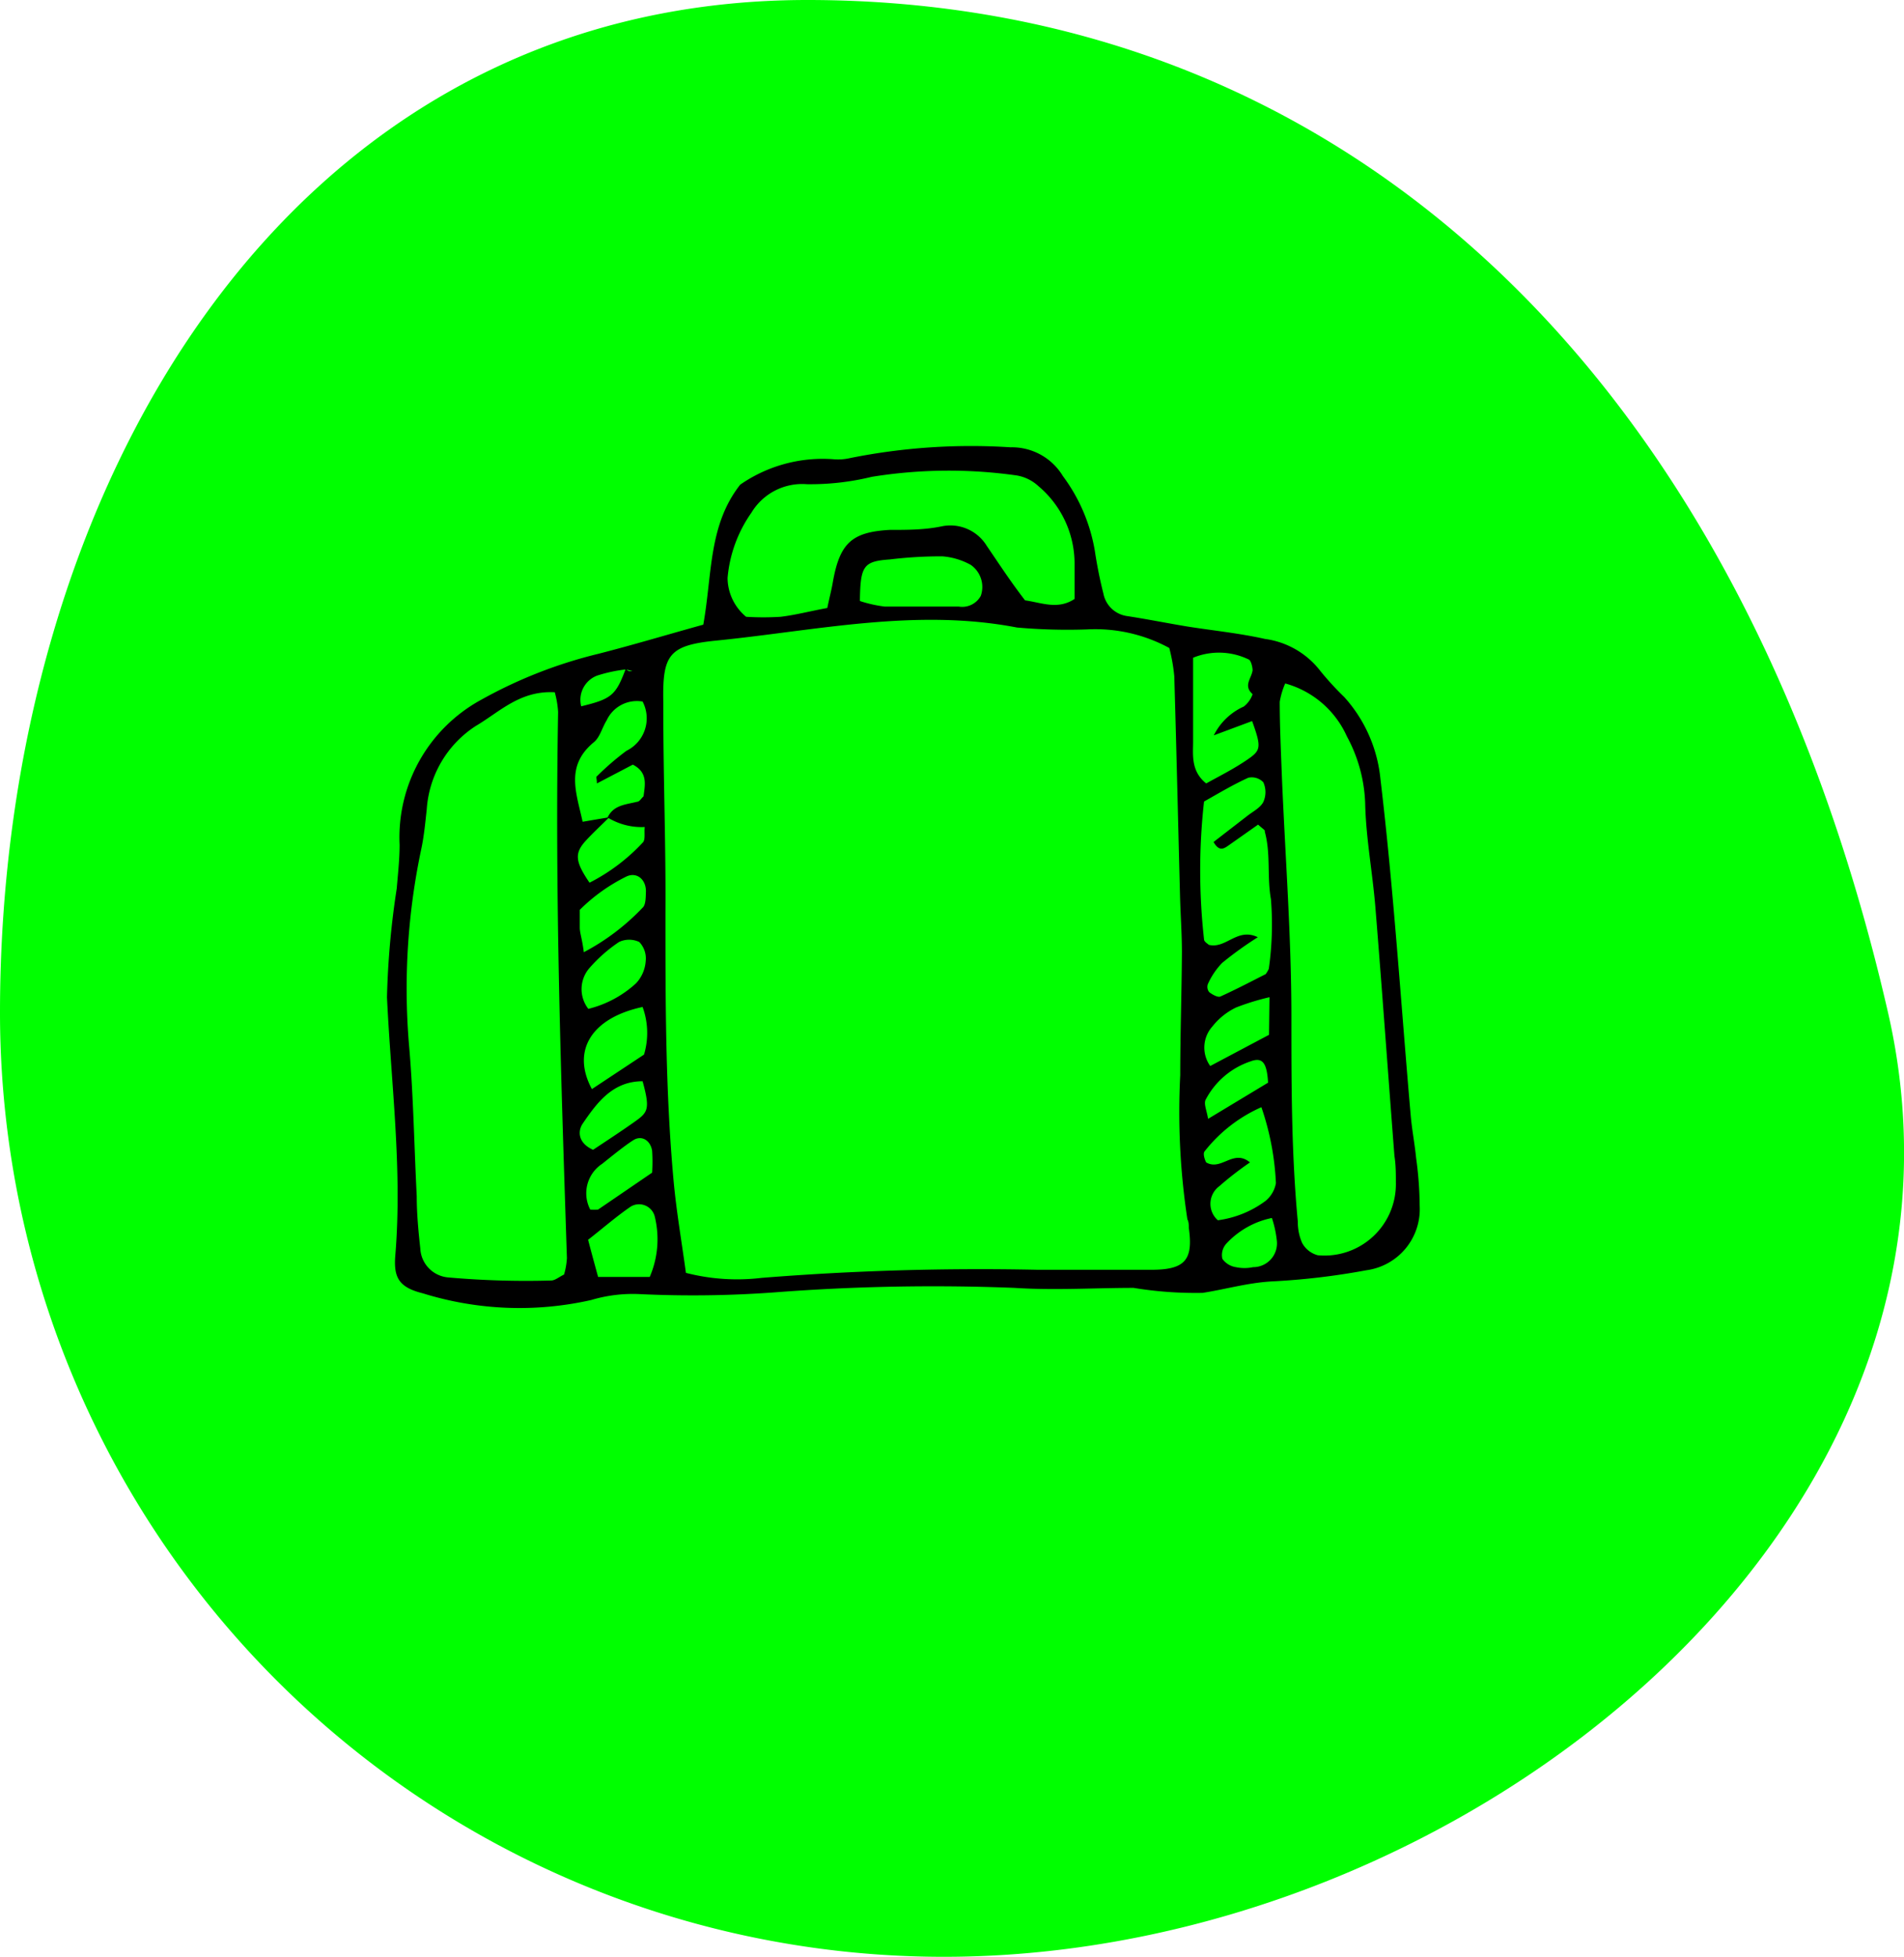
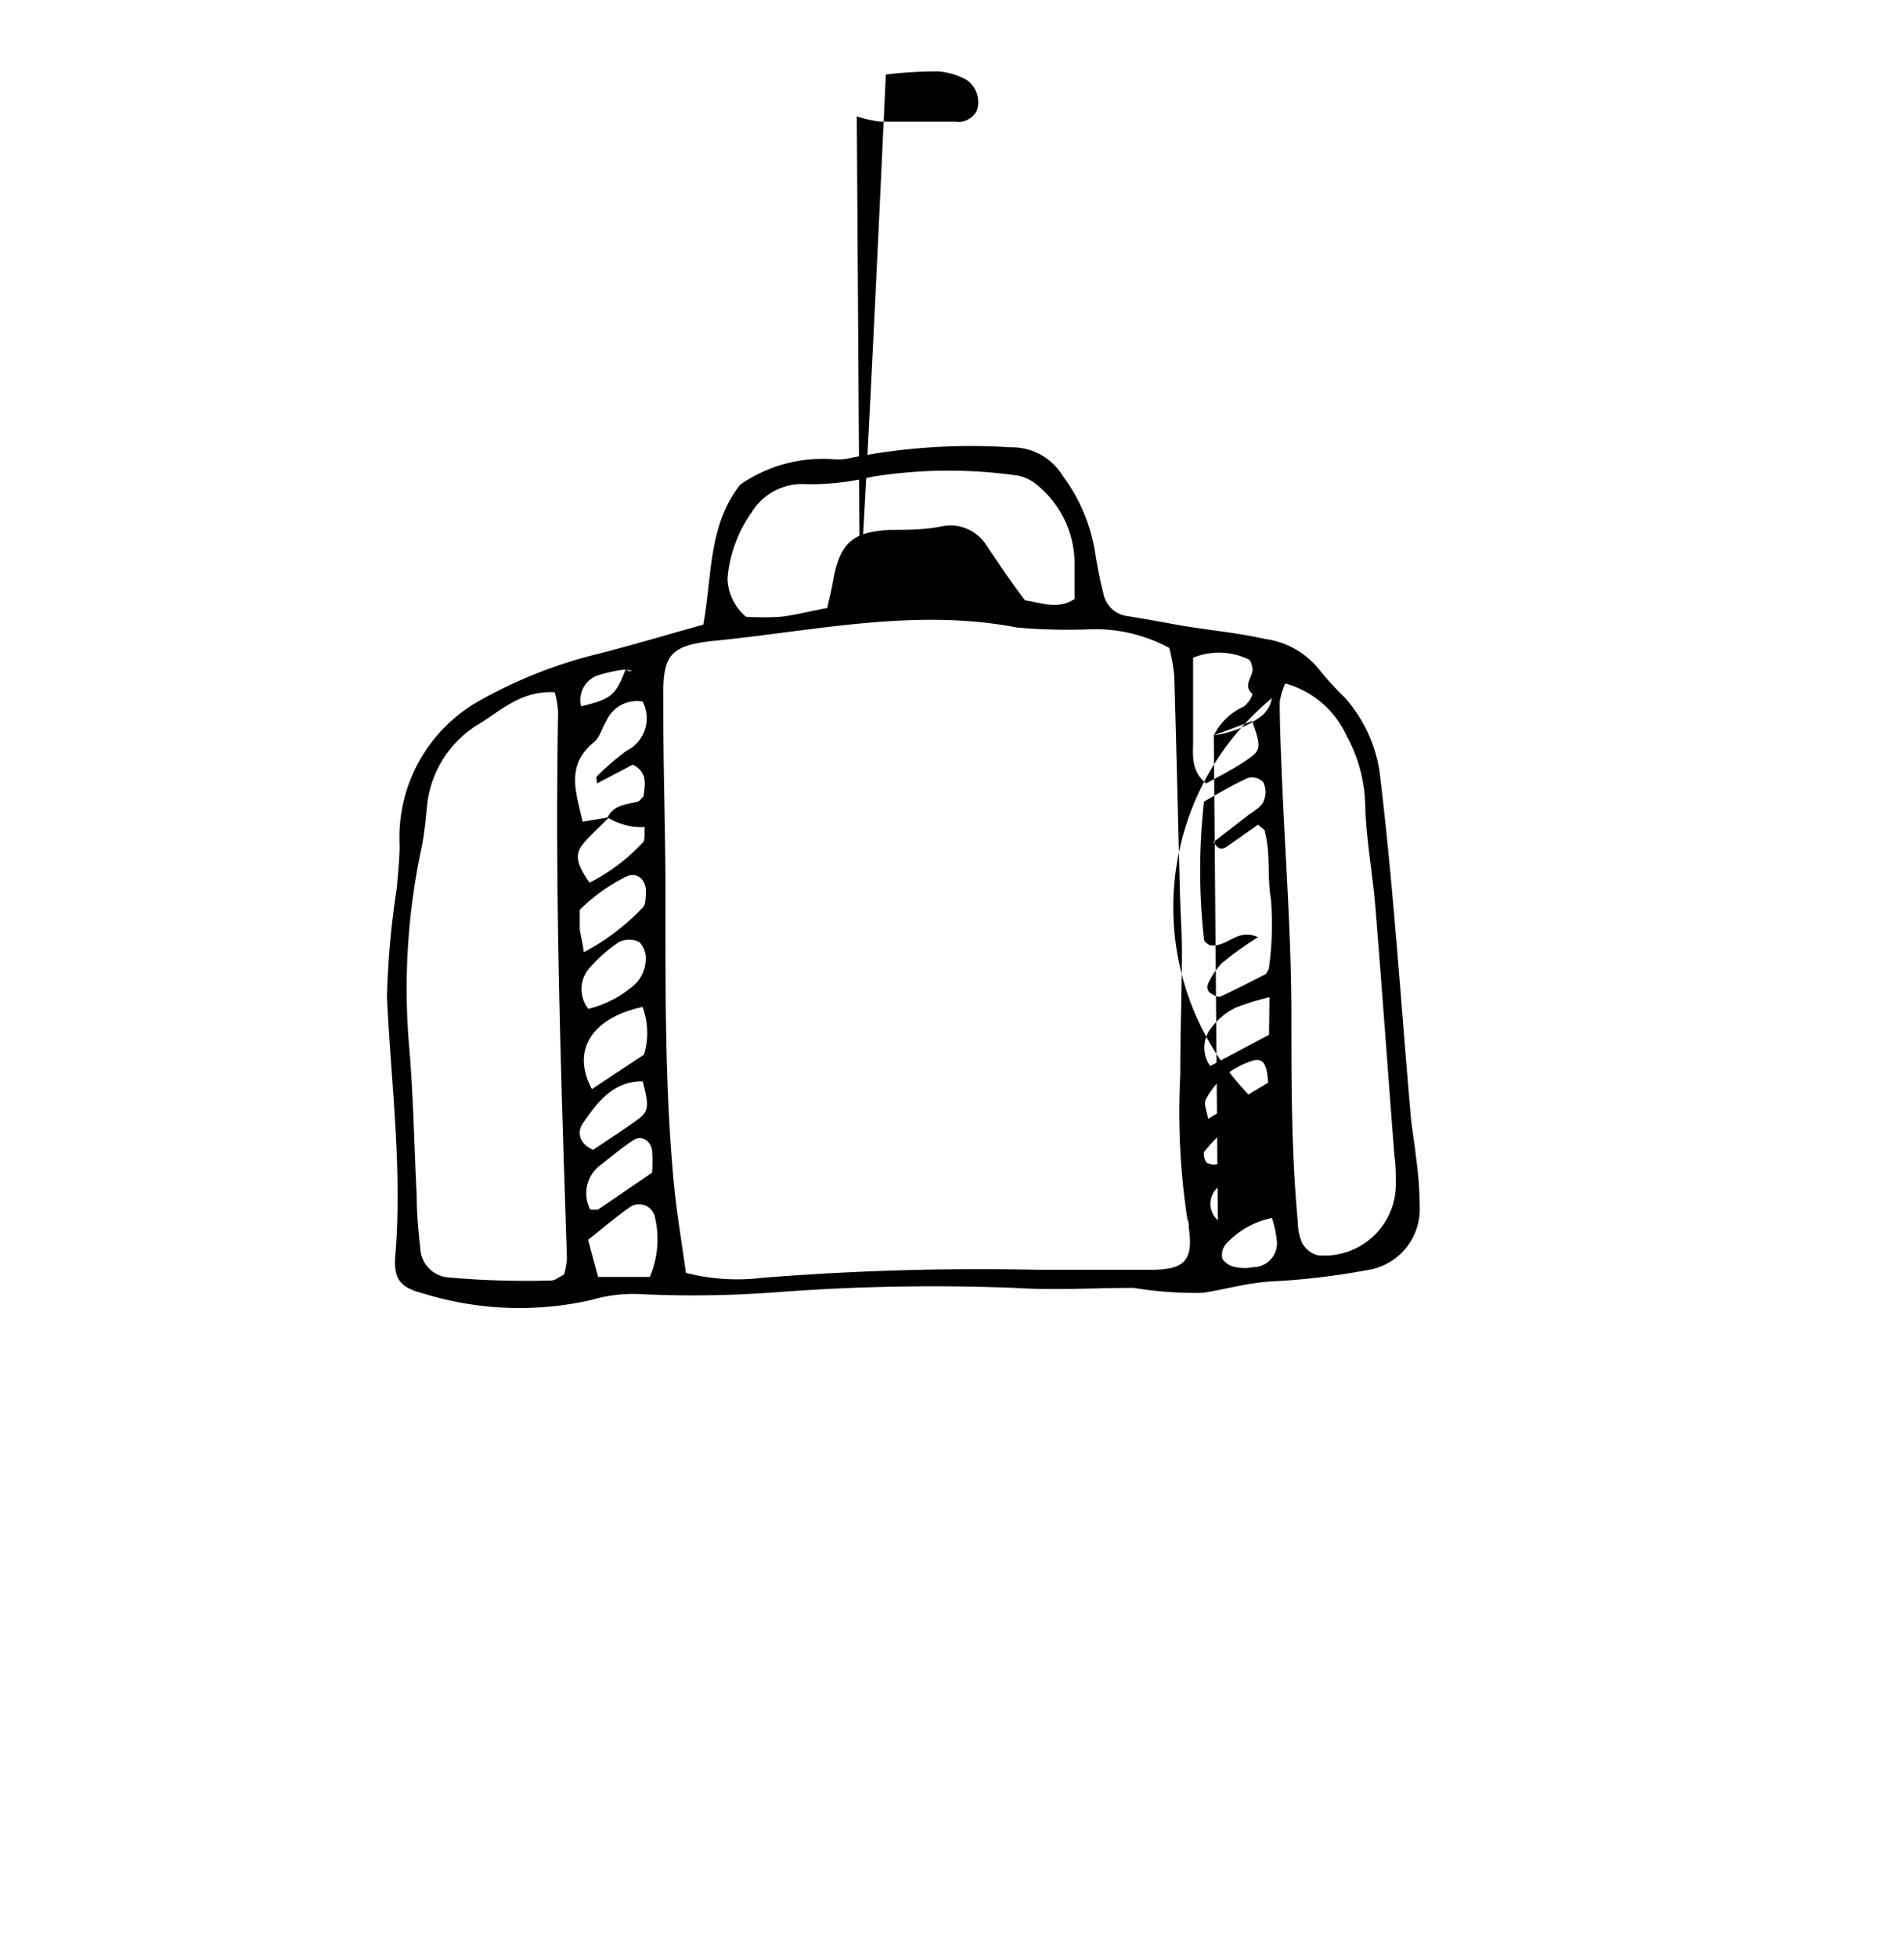
<svg xmlns="http://www.w3.org/2000/svg" viewBox="0 0 80 82.2">
  <defs fill="#f5f1f1">
    <style>.cls-1{fill:#00ff00;}.cls-2{fill:#000000;}</style>
  </defs>
  <title>Poslovno</title>
  <g id="Layer_2" data-name="Layer 2">
    <g id="Layer_1-2" data-name="Layer 1">
-       <path class="cls-1" d="M79.33,42.54C84.22,63.89,61.57,82.2,39.66,82.2A39.66,39.66,0,0,1,0,42.54C0,20.63,12,0,33.92,0S73,15,79.33,42.54Z" fill="#f5f1f1" />
-       <path class="cls-2" d="M29.55,26.24c.38-2.12.21-4.17,1.55-5.88A6.08,6.08,0,0,1,35,19.29a2.25,2.25,0,0,0,.73-.05,25.78,25.78,0,0,1,6.73-.45A2.5,2.5,0,0,1,44.66,20,7.28,7.28,0,0,1,46,23.13c.09.6.21,1.21.36,1.8a1.18,1.18,0,0,0,1,.95c.85.13,1.69.3,2.54.44,1.08.17,2.18.28,3.25.52a3.53,3.53,0,0,1,2.33,1.35,12.52,12.52,0,0,0,1,1.09A6,6,0,0,1,58,32.71c.56,4.69.86,9.41,1.27,14.11.05.61.17,1.21.23,1.82a15.25,15.25,0,0,1,.15,2,2.59,2.59,0,0,1-2.24,2.72,30,30,0,0,1-4,.47c-1,.06-1.92.33-2.88.48a16,16,0,0,1-2.9-.21c-1.66,0-3.32.11-5,0a87.22,87.22,0,0,0-10.1.19,47,47,0,0,1-5.69.07,6.11,6.11,0,0,0-2,.25,13.67,13.67,0,0,1-7.07-.28c-1-.25-1.24-.65-1.16-1.6.3-3.63-.18-7.23-.35-10.84a35.27,35.27,0,0,1,.41-4.57c.05-.61.12-1.22.12-1.83a6.58,6.58,0,0,1,3.42-6.09,19.53,19.53,0,0,1,4.95-1.94C26.64,27.08,28,26.67,29.55,26.24Zm-3.24,1.88a6.15,6.15,0,0,0-1.22.26,1.09,1.09,0,0,0-.67,1.29c1.28-.31,1.45-.46,1.87-1.57a.6.6,0,0,0,.13.09.39.39,0,0,0,.15,0Zm-.71,6.21c-.34.34-.7.67-1,1-.47.52-.43.87.17,1.75A8,8,0,0,0,27,35.4c.13-.11.06-.43.09-.66a2.72,2.72,0,0,1-1.56-.4c.25-.53.77-.54,1.24-.66.1,0,.18-.15.27-.23.06-.48.19-1-.45-1.33l-1.51.79c0-.19-.05-.28,0-.3a11.31,11.31,0,0,1,1.24-1.07A1.52,1.52,0,0,0,27,29.47a1.4,1.4,0,0,0-1.51.79c-.19.3-.28.71-.54.92-1.21,1-.73,2.13-.47,3.34Zm3.22,19.14a8.65,8.65,0,0,0,3.18.21,115.06,115.06,0,0,1,11.6-.34c1.59,0,3.19,0,4.78,0,1.42,0,1.76-.42,1.57-1.76,0-.12,0-.25-.06-.36a30,30,0,0,1-.3-6.06c0-1.72.06-3.44.07-5.16,0-.79-.06-1.59-.08-2.39-.08-3.07-.15-6.13-.24-9.2a7.38,7.38,0,0,0-.21-1.19,6.52,6.52,0,0,0-3.46-.78,23.9,23.9,0,0,1-2.94-.08c-4.26-.82-8.44.13-12.64.55-2,.2-2.26.6-2.22,2.6,0,.12,0,.24,0,.36,0,2.83.11,5.65.09,8.48,0,3.75,0,7.49.34,11.23C28.42,50.89,28.64,52.15,28.82,53.47ZM23.31,29.08C21.85,29,21,29.9,20,30.49A4.53,4.53,0,0,0,17.93,34c-.06.54-.11,1.09-.22,1.62a28.3,28.3,0,0,0-.53,8.21c.19,2.14.22,4.28.33,6.42,0,.74.07,1.47.15,2.2a1.28,1.28,0,0,0,1.16,1.21,37.08,37.08,0,0,0,4.34.13c.16,0,.33-.15.54-.25a3.11,3.11,0,0,0,.12-.69c-.25-7.64-.51-15.29-.37-22.94A4,4,0,0,0,23.31,29.08ZM54,28.71a3.31,3.31,0,0,0-.23.77c0,1,.05,2.08.09,3.12.14,3.37.4,6.74.4,10.1,0,2.88,0,5.75.27,8.62a2.18,2.18,0,0,0,.18.89,1.05,1.05,0,0,0,.66.52,3,3,0,0,0,3.28-3.06c0-.37,0-.74-.06-1.11-.27-3.48-.52-7-.8-10.44-.12-1.47-.4-2.93-.43-4.39a6.33,6.33,0,0,0-.77-2.8A4,4,0,0,0,54,28.71ZM34.76,25.54c.1-.48.18-.77.23-1.07.29-1.65.79-2.12,2.39-2.21.73,0,1.47,0,2.19-.15a1.79,1.79,0,0,1,1.89.82c.52.76,1,1.5,1.61,2.29.68.09,1.37.41,2.08-.06,0-.54,0-1,0-1.51a4.26,4.26,0,0,0-1.52-3.23,1.77,1.77,0,0,0-1-.46,20.31,20.31,0,0,0-6,.07,10.89,10.89,0,0,1-2.73.31,2.49,2.49,0,0,0-2.33,1.2,5.59,5.59,0,0,0-1,2.74,2.14,2.14,0,0,0,.78,1.63,11.7,11.7,0,0,0,1.45,0C33.45,25.83,34,25.68,34.76,25.54Zm18.1,9.1-1.22.86c-.19.13-.4.31-.65-.13l1.41-1.09c.24-.19.55-.34.68-.59a1,1,0,0,0,0-.83.67.67,0,0,0-.63-.19c-.66.3-1.29.68-1.86,1a26,26,0,0,0,0,5.79c0,.1.15.18.2.23.73.18,1.19-.74,2.06-.32a15,15,0,0,0-1.5,1.08,3.1,3.1,0,0,0-.6.89.35.35,0,0,0,.06.34c.13.1.36.23.47.18.66-.3,1.31-.64,1.9-.94a1.26,1.26,0,0,0,.13-.22,13.14,13.14,0,0,0,.09-2.93c-.17-.95,0-1.91-.26-2.84C53.17,34.88,53.1,34.85,52.86,34.64ZM51,30.89a2.59,2.59,0,0,1,1.26-1.21,1.11,1.11,0,0,0,.37-.52c-.4-.36-.05-.65,0-1,0-.14-.07-.43-.17-.46a2.86,2.86,0,0,0-2.33-.07V29.5c0,.55,0,1.1,0,1.65s-.1,1.24.55,1.76c.56-.31,1.16-.61,1.73-1s.6-.51.2-1.62Zm.17,20.37a4.3,4.3,0,0,0,2-.81,1.24,1.24,0,0,0,.44-.75A11.38,11.38,0,0,0,53,46.51a6.23,6.23,0,0,0-2.39,1.86c-.07.09,0,.33.07.46.64.37,1.14-.58,1.84,0a13.65,13.65,0,0,0-1.29,1A.92.92,0,0,0,51.17,51.26Zm-15-26a5.45,5.45,0,0,0,1,.22c1,0,2.07,0,3.11,0a.89.89,0,0,0,.93-.45,1.13,1.13,0,0,0-.42-1.3,2.92,2.92,0,0,0-1.2-.36,18,18,0,0,0-2.2.13C36.28,23.58,36.15,23.76,36.13,25.24ZM27.3,53.64a4,4,0,0,0,.21-2.54.68.68,0,0,0-1-.42c-.6.41-1.15.89-1.8,1.4.14.54.28,1.05.42,1.56Zm-.24-9.34a3.18,3.18,0,0,0-.06-2c-2.15.46-3,1.84-2.13,3.45ZM24.8,50.81a1.52,1.52,0,0,0,.33,0l2.27-1.55a7,7,0,0,0,0-.92c-.07-.44-.44-.66-.78-.45s-.87.64-1.32,1A1.48,1.48,0,0,0,24.8,50.81Zm-.08-8.43a4.59,4.59,0,0,0,2-1.07,1.51,1.51,0,0,0,.41-.94,1,1,0,0,0-.27-.8,1,1,0,0,0-.85,0,6.31,6.31,0,0,0-1.23,1.08A1.35,1.35,0,0,0,24.72,42.38ZM24.53,40A9.53,9.53,0,0,0,27,38.13c.14-.12.13-.46.14-.69,0-.52-.41-.83-.84-.61a7.44,7.44,0,0,0-1.94,1.39c0,.26,0,.5,0,.74S24.46,39.43,24.53,40Zm28.81,1.89a10.09,10.09,0,0,0-1.4.43,2.83,2.83,0,0,0-1,.8,1.33,1.33,0,0,0-.09,1.66l2.47-1.31ZM27,45.42c-1.25,0-1.91.89-2.51,1.77-.23.33-.2.83.43,1.11.54-.36,1.14-.75,1.72-1.16S27.33,46.62,27,45.42Zm26.46,5.74a3.58,3.58,0,0,0-1.94,1.09.71.71,0,0,0-.16.63.85.85,0,0,0,.57.35,1.75,1.75,0,0,0,.72,0,1,1,0,0,0,1-1.1A4.53,4.53,0,0,0,53.44,51.16ZM50.76,47l2.52-1.52c-.05-.87-.25-1.08-.75-.89a3.31,3.31,0,0,0-1.88,1.62C50.58,46.39,50.7,46.64,50.76,47Z" fill="#f5f1f1" />
+       <path class="cls-2" d="M29.55,26.24c.38-2.12.21-4.17,1.55-5.88A6.08,6.08,0,0,1,35,19.29a2.25,2.25,0,0,0,.73-.05,25.78,25.78,0,0,1,6.73-.45A2.5,2.5,0,0,1,44.66,20,7.28,7.28,0,0,1,46,23.13c.09.6.21,1.21.36,1.8a1.18,1.18,0,0,0,1,.95c.85.13,1.69.3,2.54.44,1.08.17,2.18.28,3.25.52a3.53,3.53,0,0,1,2.33,1.35,12.52,12.52,0,0,0,1,1.09A6,6,0,0,1,58,32.71c.56,4.69.86,9.41,1.27,14.11.05.61.17,1.21.23,1.82a15.25,15.25,0,0,1,.15,2,2.59,2.59,0,0,1-2.24,2.72,30,30,0,0,1-4,.47c-1,.06-1.92.33-2.88.48a16,16,0,0,1-2.9-.21c-1.66,0-3.32.11-5,0a87.22,87.22,0,0,0-10.1.19,47,47,0,0,1-5.69.07,6.11,6.11,0,0,0-2,.25,13.67,13.67,0,0,1-7.07-.28c-1-.25-1.24-.65-1.16-1.6.3-3.63-.18-7.23-.35-10.84a35.27,35.27,0,0,1,.41-4.57c.05-.61.12-1.22.12-1.83a6.58,6.58,0,0,1,3.42-6.09,19.53,19.53,0,0,1,4.95-1.94C26.64,27.08,28,26.67,29.55,26.24Zm-3.24,1.88a6.15,6.15,0,0,0-1.22.26,1.09,1.09,0,0,0-.67,1.29c1.28-.31,1.45-.46,1.87-1.57a.6.6,0,0,0,.13.09.39.39,0,0,0,.15,0Zm-.71,6.21c-.34.34-.7.67-1,1-.47.52-.43.87.17,1.75A8,8,0,0,0,27,35.4c.13-.11.06-.43.09-.66a2.72,2.72,0,0,1-1.56-.4c.25-.53.77-.54,1.24-.66.1,0,.18-.15.27-.23.06-.48.19-1-.45-1.33l-1.51.79c0-.19-.05-.28,0-.3a11.31,11.31,0,0,1,1.24-1.07A1.52,1.52,0,0,0,27,29.47a1.4,1.4,0,0,0-1.51.79c-.19.3-.28.71-.54.92-1.21,1-.73,2.13-.47,3.34Zm3.22,19.14a8.65,8.65,0,0,0,3.18.21,115.06,115.06,0,0,1,11.6-.34c1.59,0,3.19,0,4.78,0,1.42,0,1.76-.42,1.57-1.76,0-.12,0-.25-.06-.36a30,30,0,0,1-.3-6.06c0-1.72.06-3.44.07-5.16,0-.79-.06-1.59-.08-2.39-.08-3.07-.15-6.13-.24-9.2a7.38,7.38,0,0,0-.21-1.19,6.52,6.52,0,0,0-3.46-.78,23.9,23.9,0,0,1-2.94-.08c-4.26-.82-8.44.13-12.64.55-2,.2-2.26.6-2.22,2.6,0,.12,0,.24,0,.36,0,2.83.11,5.65.09,8.48,0,3.75,0,7.49.34,11.23C28.42,50.89,28.64,52.15,28.82,53.47ZM23.31,29.08C21.85,29,21,29.9,20,30.49A4.53,4.53,0,0,0,17.93,34c-.06.54-.11,1.09-.22,1.62a28.3,28.3,0,0,0-.53,8.21c.19,2.14.22,4.28.33,6.42,0,.74.07,1.47.15,2.2a1.28,1.28,0,0,0,1.16,1.21,37.08,37.08,0,0,0,4.34.13c.16,0,.33-.15.54-.25a3.11,3.11,0,0,0,.12-.69c-.25-7.64-.51-15.29-.37-22.94A4,4,0,0,0,23.31,29.08ZM54,28.71a3.31,3.31,0,0,0-.23.77c0,1,.05,2.08.09,3.12.14,3.37.4,6.74.4,10.1,0,2.88,0,5.75.27,8.62a2.18,2.18,0,0,0,.18.89,1.05,1.05,0,0,0,.66.52,3,3,0,0,0,3.28-3.06c0-.37,0-.74-.06-1.11-.27-3.48-.52-7-.8-10.44-.12-1.47-.4-2.93-.43-4.39a6.33,6.33,0,0,0-.77-2.8A4,4,0,0,0,54,28.71ZM34.76,25.54c.1-.48.18-.77.23-1.07.29-1.65.79-2.12,2.39-2.21.73,0,1.47,0,2.19-.15a1.79,1.79,0,0,1,1.89.82c.52.76,1,1.5,1.61,2.29.68.09,1.37.41,2.08-.06,0-.54,0-1,0-1.51a4.26,4.26,0,0,0-1.52-3.23,1.77,1.77,0,0,0-1-.46,20.31,20.31,0,0,0-6,.07,10.89,10.89,0,0,1-2.73.31,2.49,2.49,0,0,0-2.33,1.2,5.59,5.59,0,0,0-1,2.74,2.14,2.14,0,0,0,.78,1.63,11.7,11.7,0,0,0,1.45,0C33.45,25.83,34,25.68,34.76,25.54Zm18.1,9.1-1.22.86c-.19.13-.4.31-.65-.13l1.41-1.09c.24-.19.55-.34.68-.59a1,1,0,0,0,0-.83.67.67,0,0,0-.63-.19c-.66.3-1.29.68-1.86,1a26,26,0,0,0,0,5.79c0,.1.15.18.2.23.73.18,1.19-.74,2.06-.32a15,15,0,0,0-1.5,1.08,3.1,3.1,0,0,0-.6.89.35.35,0,0,0,.06.34c.13.1.36.23.47.18.66-.3,1.31-.64,1.9-.94a1.26,1.26,0,0,0,.13-.22,13.14,13.14,0,0,0,.09-2.93c-.17-.95,0-1.91-.26-2.84C53.17,34.88,53.1,34.85,52.86,34.64ZM51,30.89a2.59,2.59,0,0,1,1.26-1.21,1.11,1.11,0,0,0,.37-.52c-.4-.36-.05-.65,0-1,0-.14-.07-.43-.17-.46a2.86,2.86,0,0,0-2.33-.07V29.5c0,.55,0,1.1,0,1.65s-.1,1.24.55,1.76c.56-.31,1.16-.61,1.73-1s.6-.51.2-1.62Za4.3,4.3,0,0,0,2-.81,1.24,1.24,0,0,0,.44-.75A11.38,11.38,0,0,0,53,46.51a6.23,6.23,0,0,0-2.39,1.86c-.07.09,0,.33.07.46.64.37,1.14-.58,1.84,0a13.65,13.65,0,0,0-1.29,1A.92.92,0,0,0,51.17,51.26Zm-15-26a5.45,5.45,0,0,0,1,.22c1,0,2.07,0,3.11,0a.89.89,0,0,0,.93-.45,1.13,1.13,0,0,0-.42-1.3,2.92,2.92,0,0,0-1.2-.36,18,18,0,0,0-2.2.13C36.28,23.58,36.15,23.76,36.13,25.24ZM27.3,53.64a4,4,0,0,0,.21-2.54.68.68,0,0,0-1-.42c-.6.41-1.15.89-1.8,1.4.14.54.28,1.05.42,1.56Zm-.24-9.34a3.18,3.18,0,0,0-.06-2c-2.15.46-3,1.84-2.13,3.45ZM24.8,50.81a1.52,1.52,0,0,0,.33,0l2.27-1.55a7,7,0,0,0,0-.92c-.07-.44-.44-.66-.78-.45s-.87.64-1.32,1A1.48,1.48,0,0,0,24.8,50.81Zm-.08-8.43a4.59,4.59,0,0,0,2-1.07,1.51,1.51,0,0,0,.41-.94,1,1,0,0,0-.27-.8,1,1,0,0,0-.85,0,6.31,6.31,0,0,0-1.23,1.08A1.35,1.35,0,0,0,24.72,42.38ZM24.53,40A9.53,9.53,0,0,0,27,38.13c.14-.12.13-.46.14-.69,0-.52-.41-.83-.84-.61a7.44,7.44,0,0,0-1.94,1.39c0,.26,0,.5,0,.74S24.46,39.43,24.53,40Zm28.81,1.89a10.09,10.09,0,0,0-1.4.43,2.83,2.83,0,0,0-1,.8,1.33,1.33,0,0,0-.09,1.66l2.47-1.31ZM27,45.42c-1.25,0-1.91.89-2.51,1.77-.23.33-.2.83.43,1.11.54-.36,1.14-.75,1.72-1.16S27.33,46.62,27,45.42Zm26.46,5.74a3.58,3.58,0,0,0-1.94,1.09.71.71,0,0,0-.16.63.85.85,0,0,0,.57.35,1.75,1.75,0,0,0,.72,0,1,1,0,0,0,1-1.1A4.53,4.53,0,0,0,53.44,51.16ZM50.76,47l2.52-1.52c-.05-.87-.25-1.08-.75-.89a3.31,3.31,0,0,0-1.88,1.62C50.58,46.39,50.7,46.64,50.76,47Z" fill="#f5f1f1" />
    </g>
  </g>
</svg>